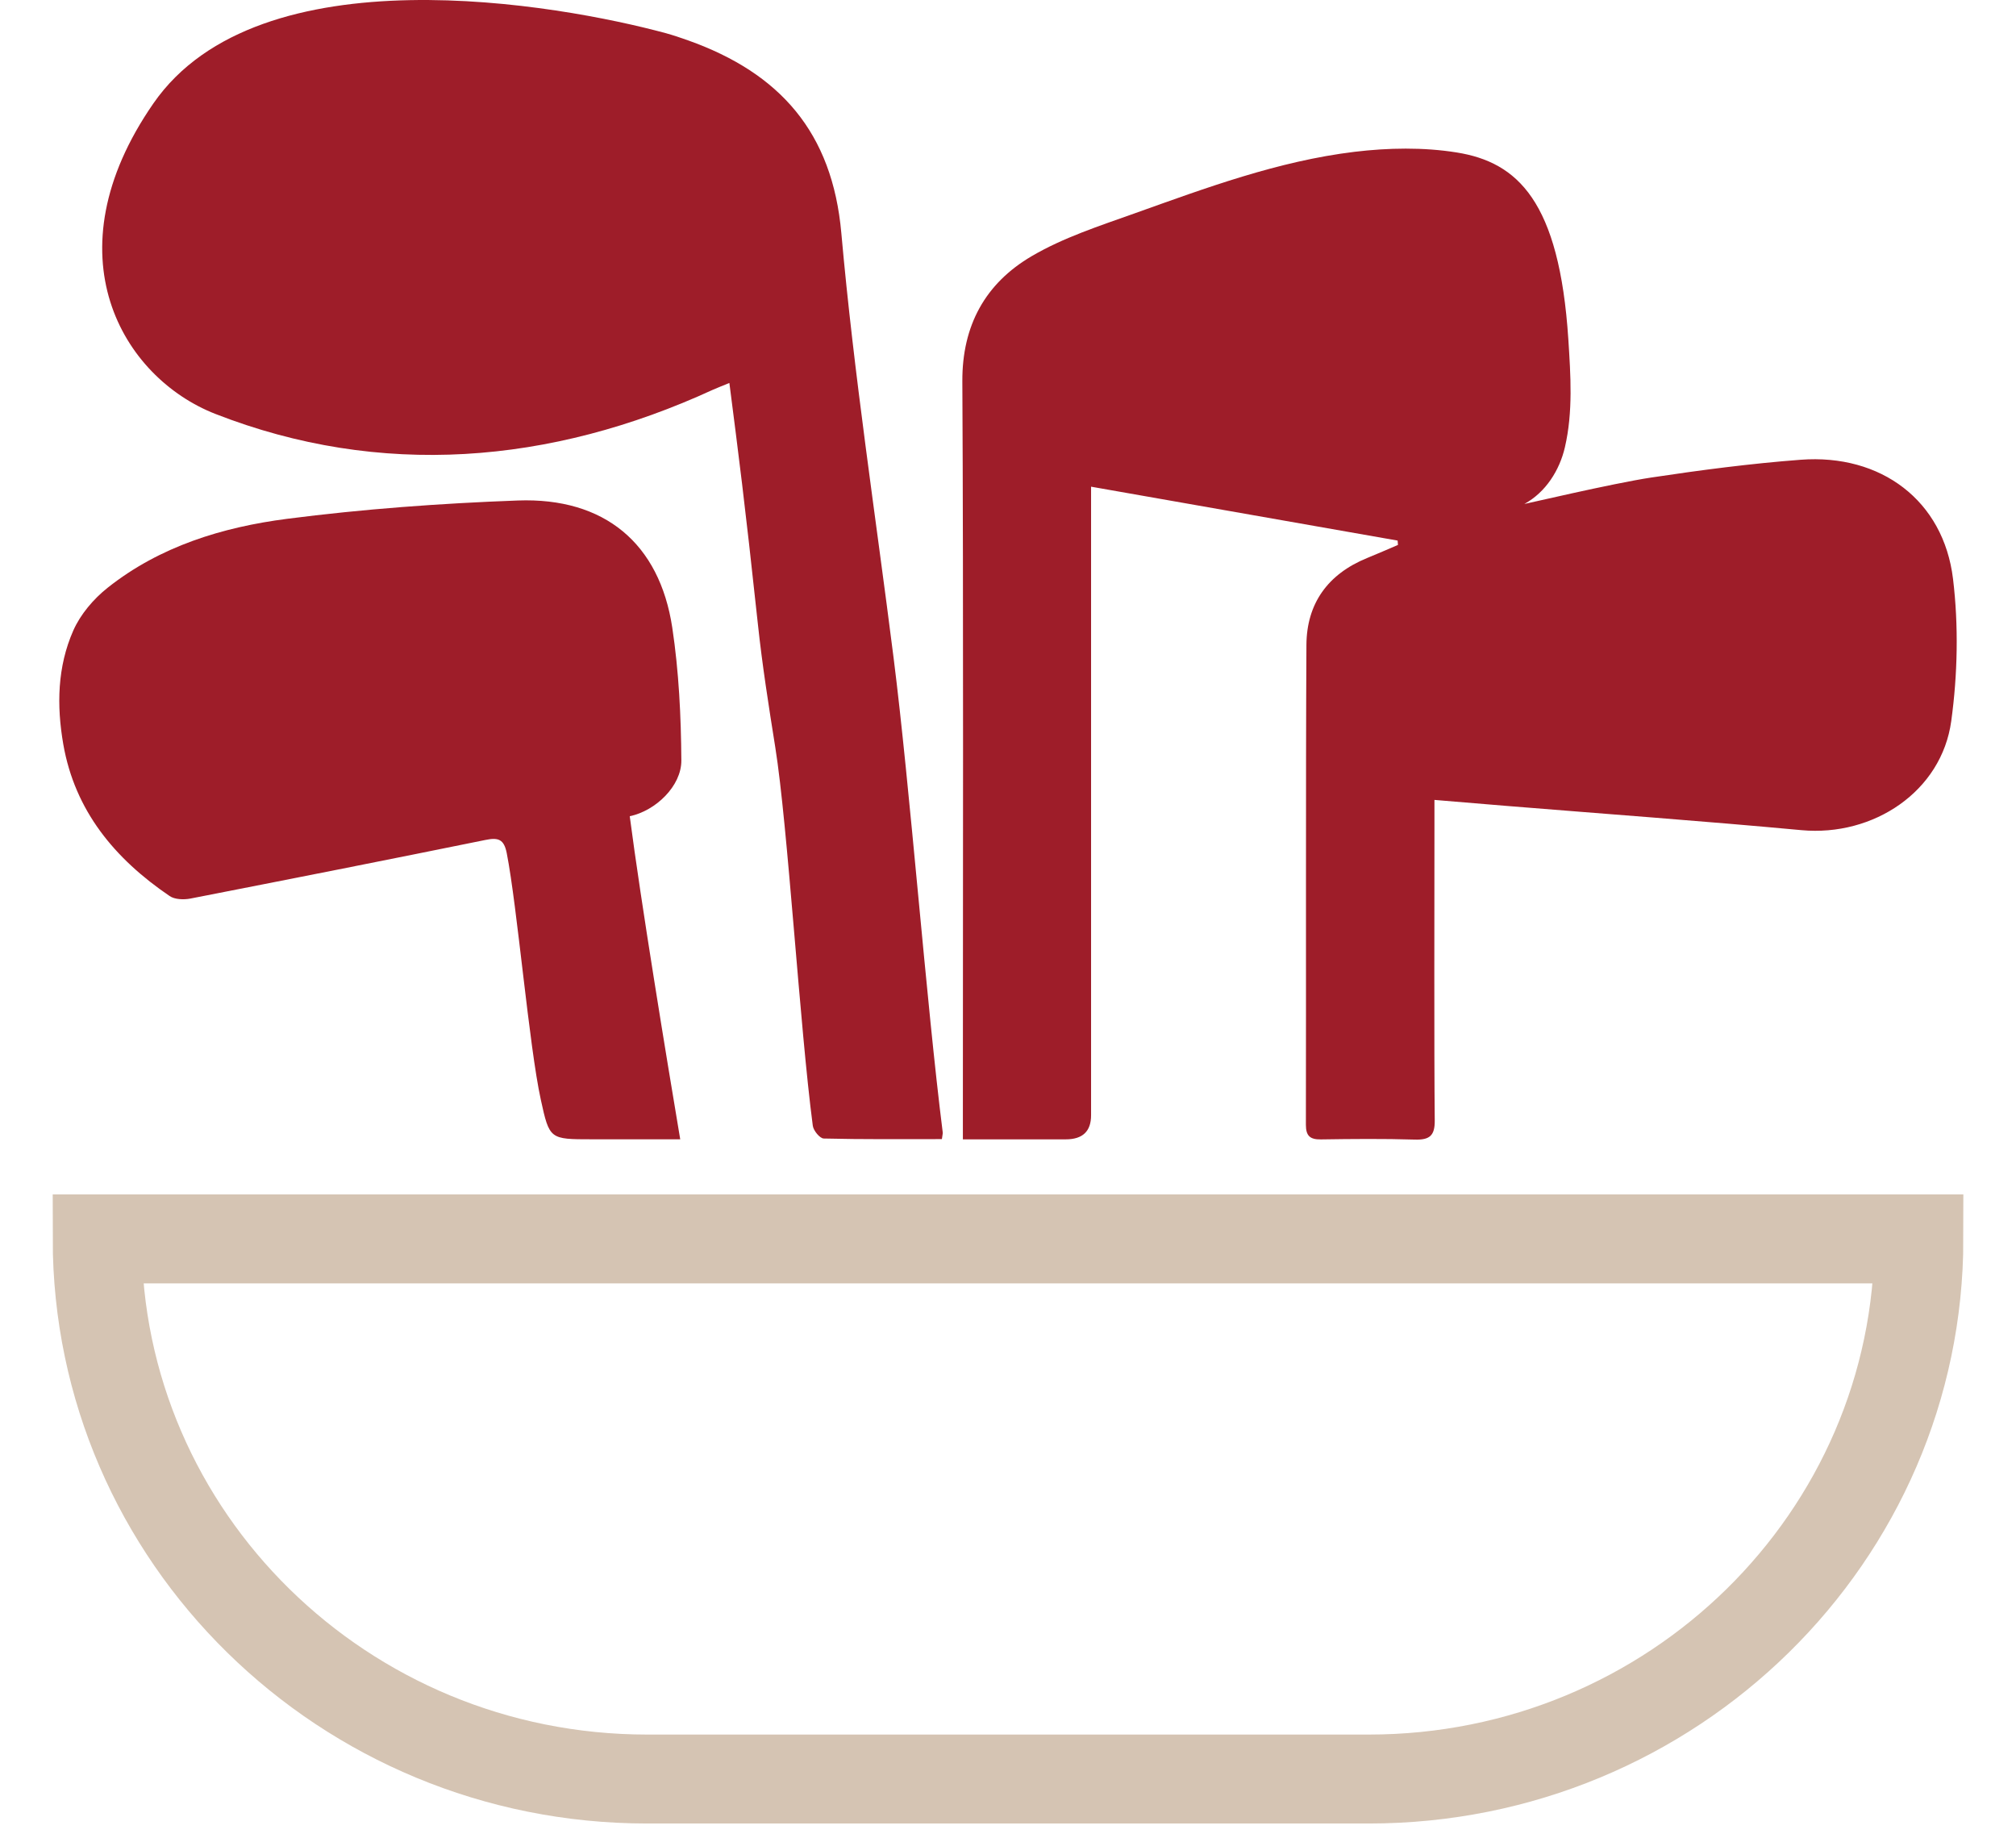
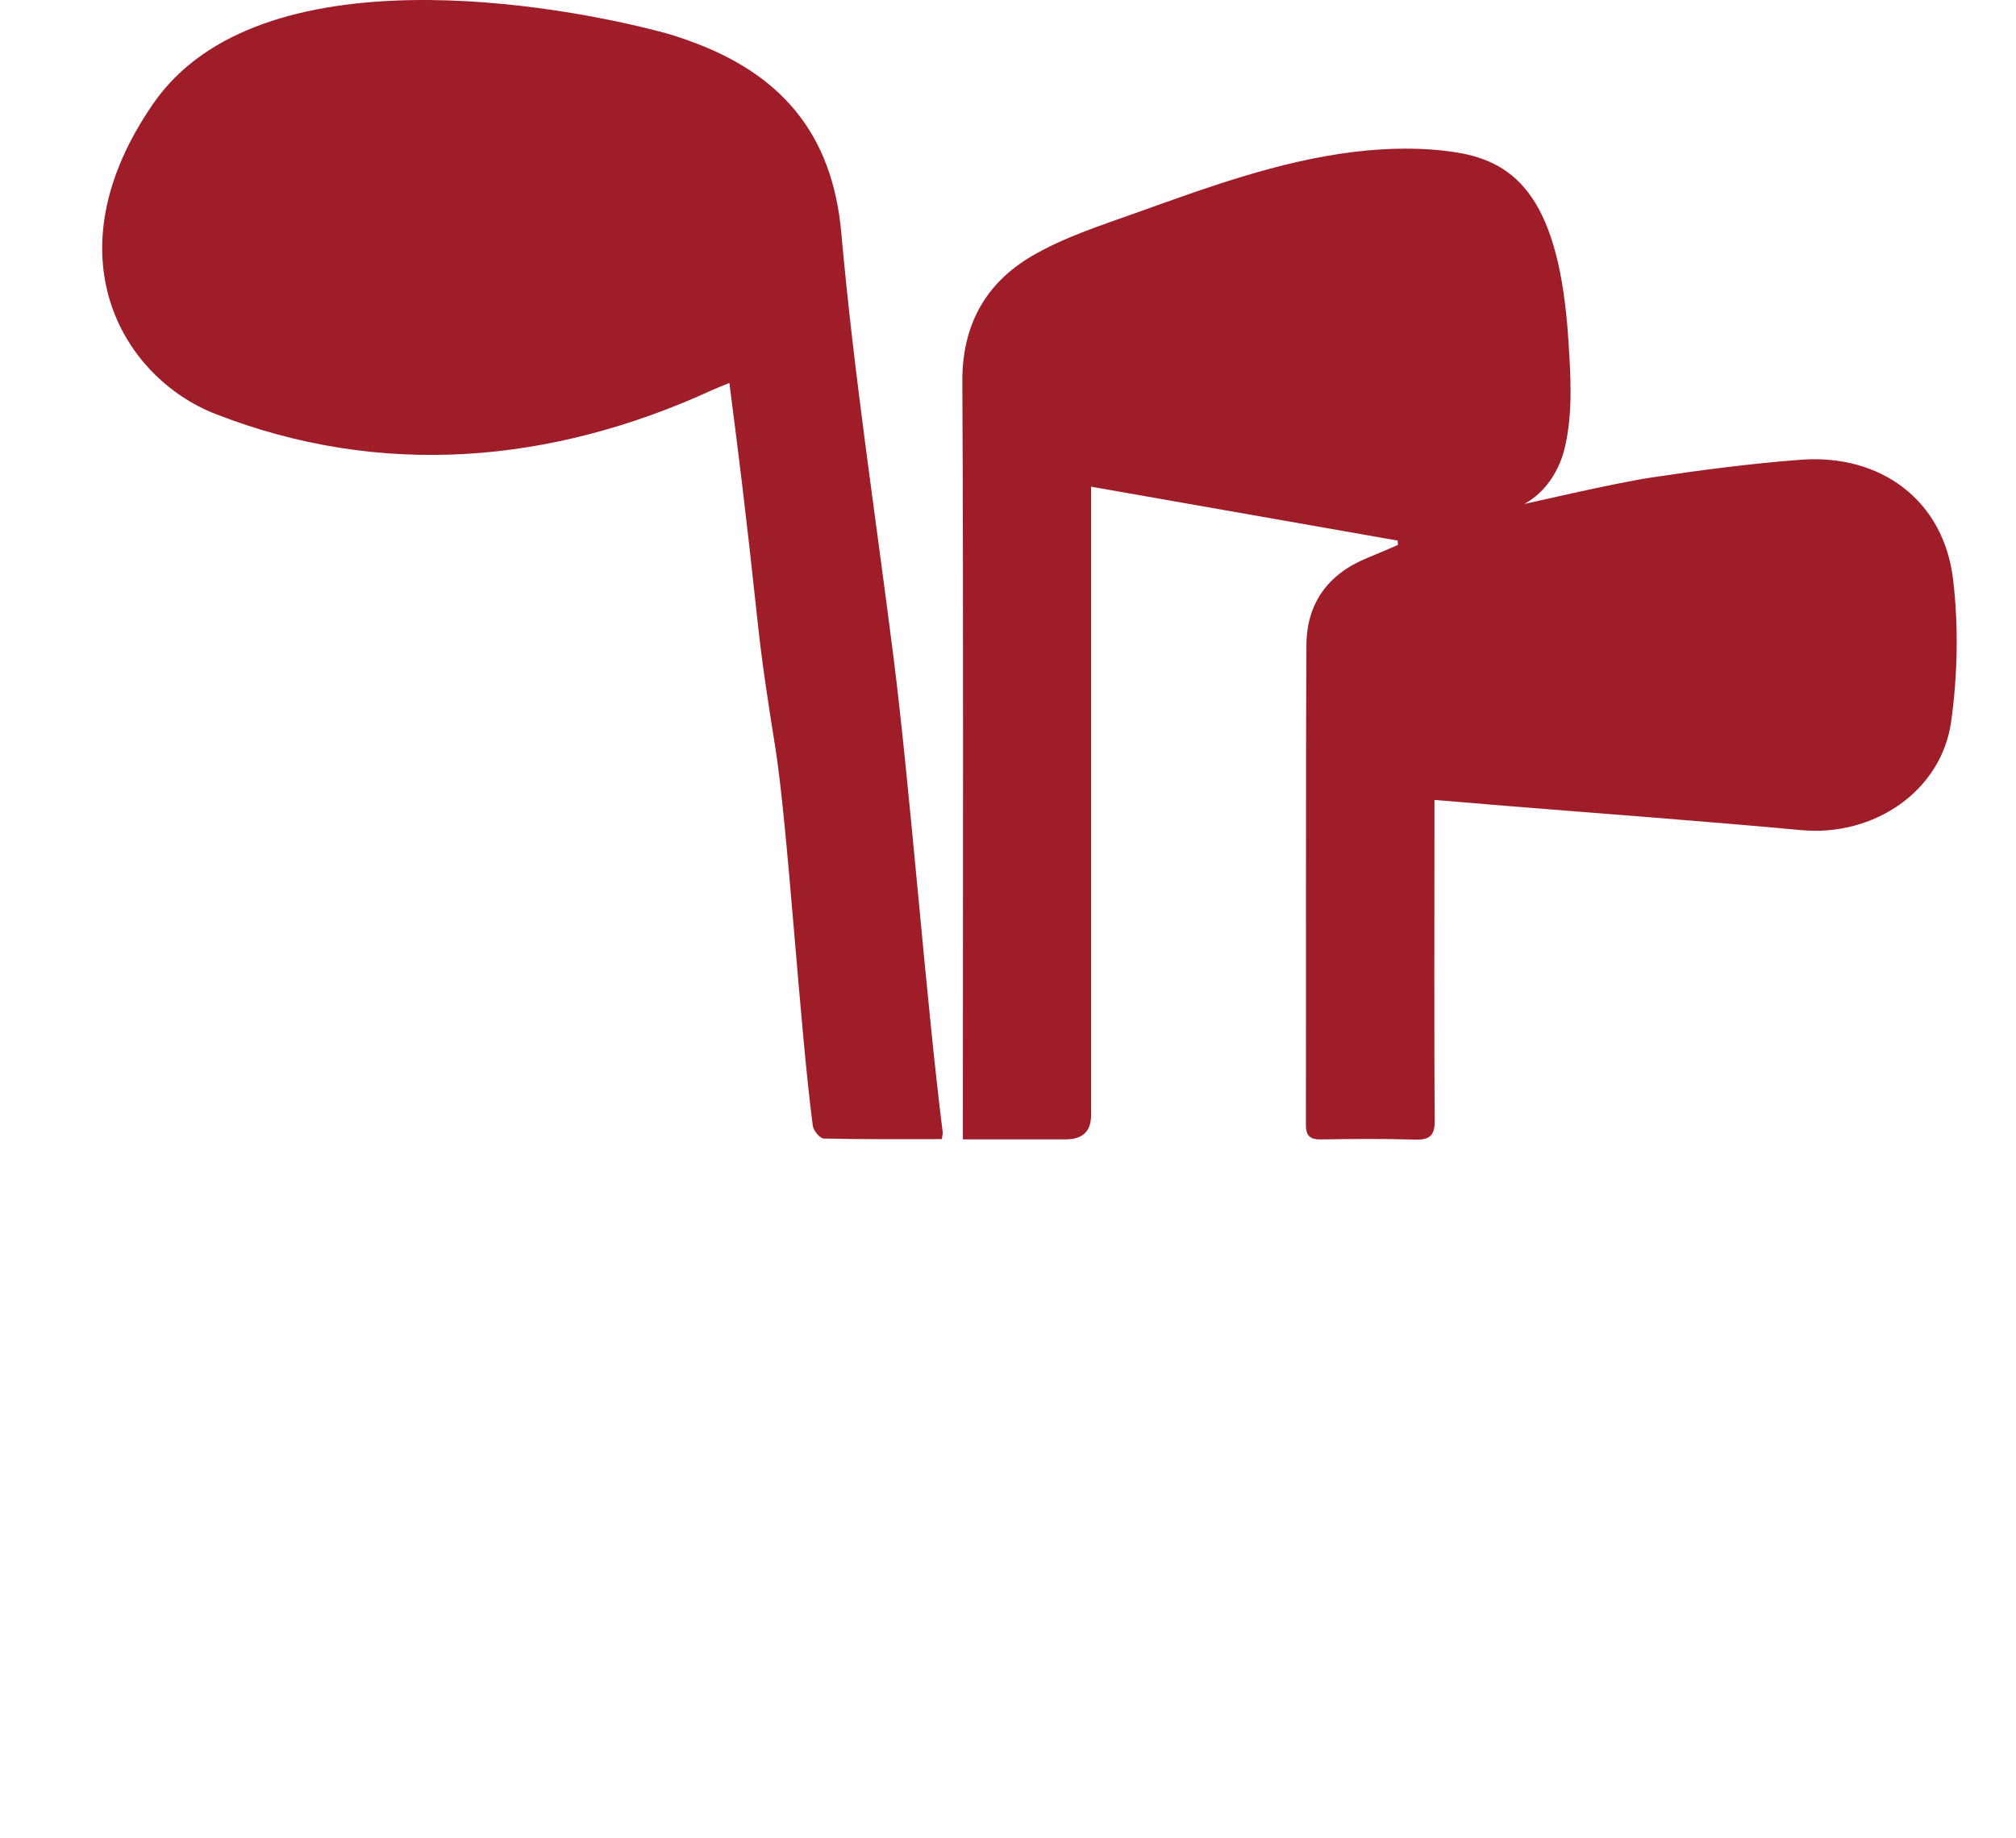
<svg xmlns="http://www.w3.org/2000/svg" width="34" height="31" viewBox="0 0 34 31" fill="none">
  <path d="M23.572 9.116C21.864 8.816 20.155 8.516 18.401 8.207C18.401 8.373 18.401 8.492 18.401 8.611C18.401 11.527 18.401 15.891 18.401 18.807C18.401 19.078 18.259 19.213 17.974 19.213C17.408 19.213 16.842 19.213 16.239 19.213V18.819C16.239 15.171 16.25 10.075 16.23 6.429C16.226 5.491 16.615 4.78 17.399 4.32C17.932 4.007 18.541 3.81 19.13 3.6C20.343 3.167 21.557 2.716 22.845 2.56C23.411 2.492 24.006 2.481 24.567 2.571C25.593 2.735 26.298 3.39 26.45 5.72C26.489 6.326 26.531 6.945 26.392 7.543C26.303 7.928 26.07 8.301 25.71 8.497C25.689 8.508 27.176 8.155 27.846 8.053C28.682 7.927 29.523 7.817 30.367 7.753C31.723 7.65 32.778 8.44 32.938 9.762C33.033 10.55 33.016 11.371 32.908 12.159C32.746 13.346 31.596 14.111 30.381 13.999C28.724 13.845 27.064 13.725 25.406 13.59C25.017 13.558 24.628 13.526 24.192 13.489C24.192 13.651 24.192 13.78 24.192 13.909C24.192 15.088 24.185 17.715 24.197 18.893C24.2 19.149 24.113 19.225 23.86 19.217C23.333 19.201 22.805 19.206 22.277 19.214C22.09 19.217 22.024 19.151 22.024 18.966C22.029 16.751 22.02 13.088 22.033 10.873C22.038 10.178 22.392 9.682 23.054 9.411C23.23 9.34 23.403 9.263 23.577 9.189C23.575 9.164 23.573 9.14 23.571 9.115L23.572 9.116Z" fill="#9E1D29" />
  <path d="M15.885 19.209C15.213 19.209 14.553 19.215 13.893 19.199C13.827 19.198 13.719 19.066 13.708 18.984C13.489 17.326 13.286 13.916 13.075 12.601C12.965 11.912 12.856 11.219 12.782 10.526C12.556 8.421 12.456 7.67 12.301 6.458C12.188 6.505 12.104 6.536 12.022 6.573C9.285 7.831 6.41 8.065 3.632 6.98C2.065 6.367 0.821 4.293 2.587 1.744C4.373 -0.836 9.439 0.075 11.223 0.558C11.352 0.593 11.479 0.636 11.605 0.681C13.156 1.233 14.038 2.234 14.189 3.929C14.402 6.322 14.769 8.704 15.07 11.089C15.347 13.274 15.623 16.909 15.899 19.094C15.902 19.113 15.895 19.134 15.885 19.209Z" fill="#9E1D29" />
-   <path d="M10.621 13.766C10.807 15.198 11.247 17.875 11.472 19.212C10.944 19.212 10.46 19.212 9.978 19.212C9.272 19.212 9.267 19.213 9.121 18.545C8.923 17.643 8.724 15.291 8.546 14.385C8.499 14.148 8.4 14.121 8.188 14.164C6.53 14.501 4.869 14.829 3.209 15.153C3.098 15.174 2.947 15.169 2.861 15.11C1.935 14.481 1.263 13.673 1.067 12.549C0.954 11.896 0.967 11.243 1.236 10.633C1.357 10.359 1.578 10.099 1.817 9.91C2.696 9.213 3.751 8.89 4.841 8.749C6.13 8.583 7.432 8.488 8.731 8.44C10.195 8.386 11.123 9.163 11.338 10.584C11.449 11.322 11.486 12.076 11.491 12.823C11.494 13.256 11.055 13.674 10.621 13.764V13.766Z" fill="#9E1D29" />
-   <path d="M1.639 20.892H32.362C32.362 25.919 28.205 30 23.087 30H10.913C5.794 30 1.639 25.918 1.639 20.892Z" stroke="#D5C4B3" stroke-width="1.5" stroke-miterlimit="10" />
</svg>